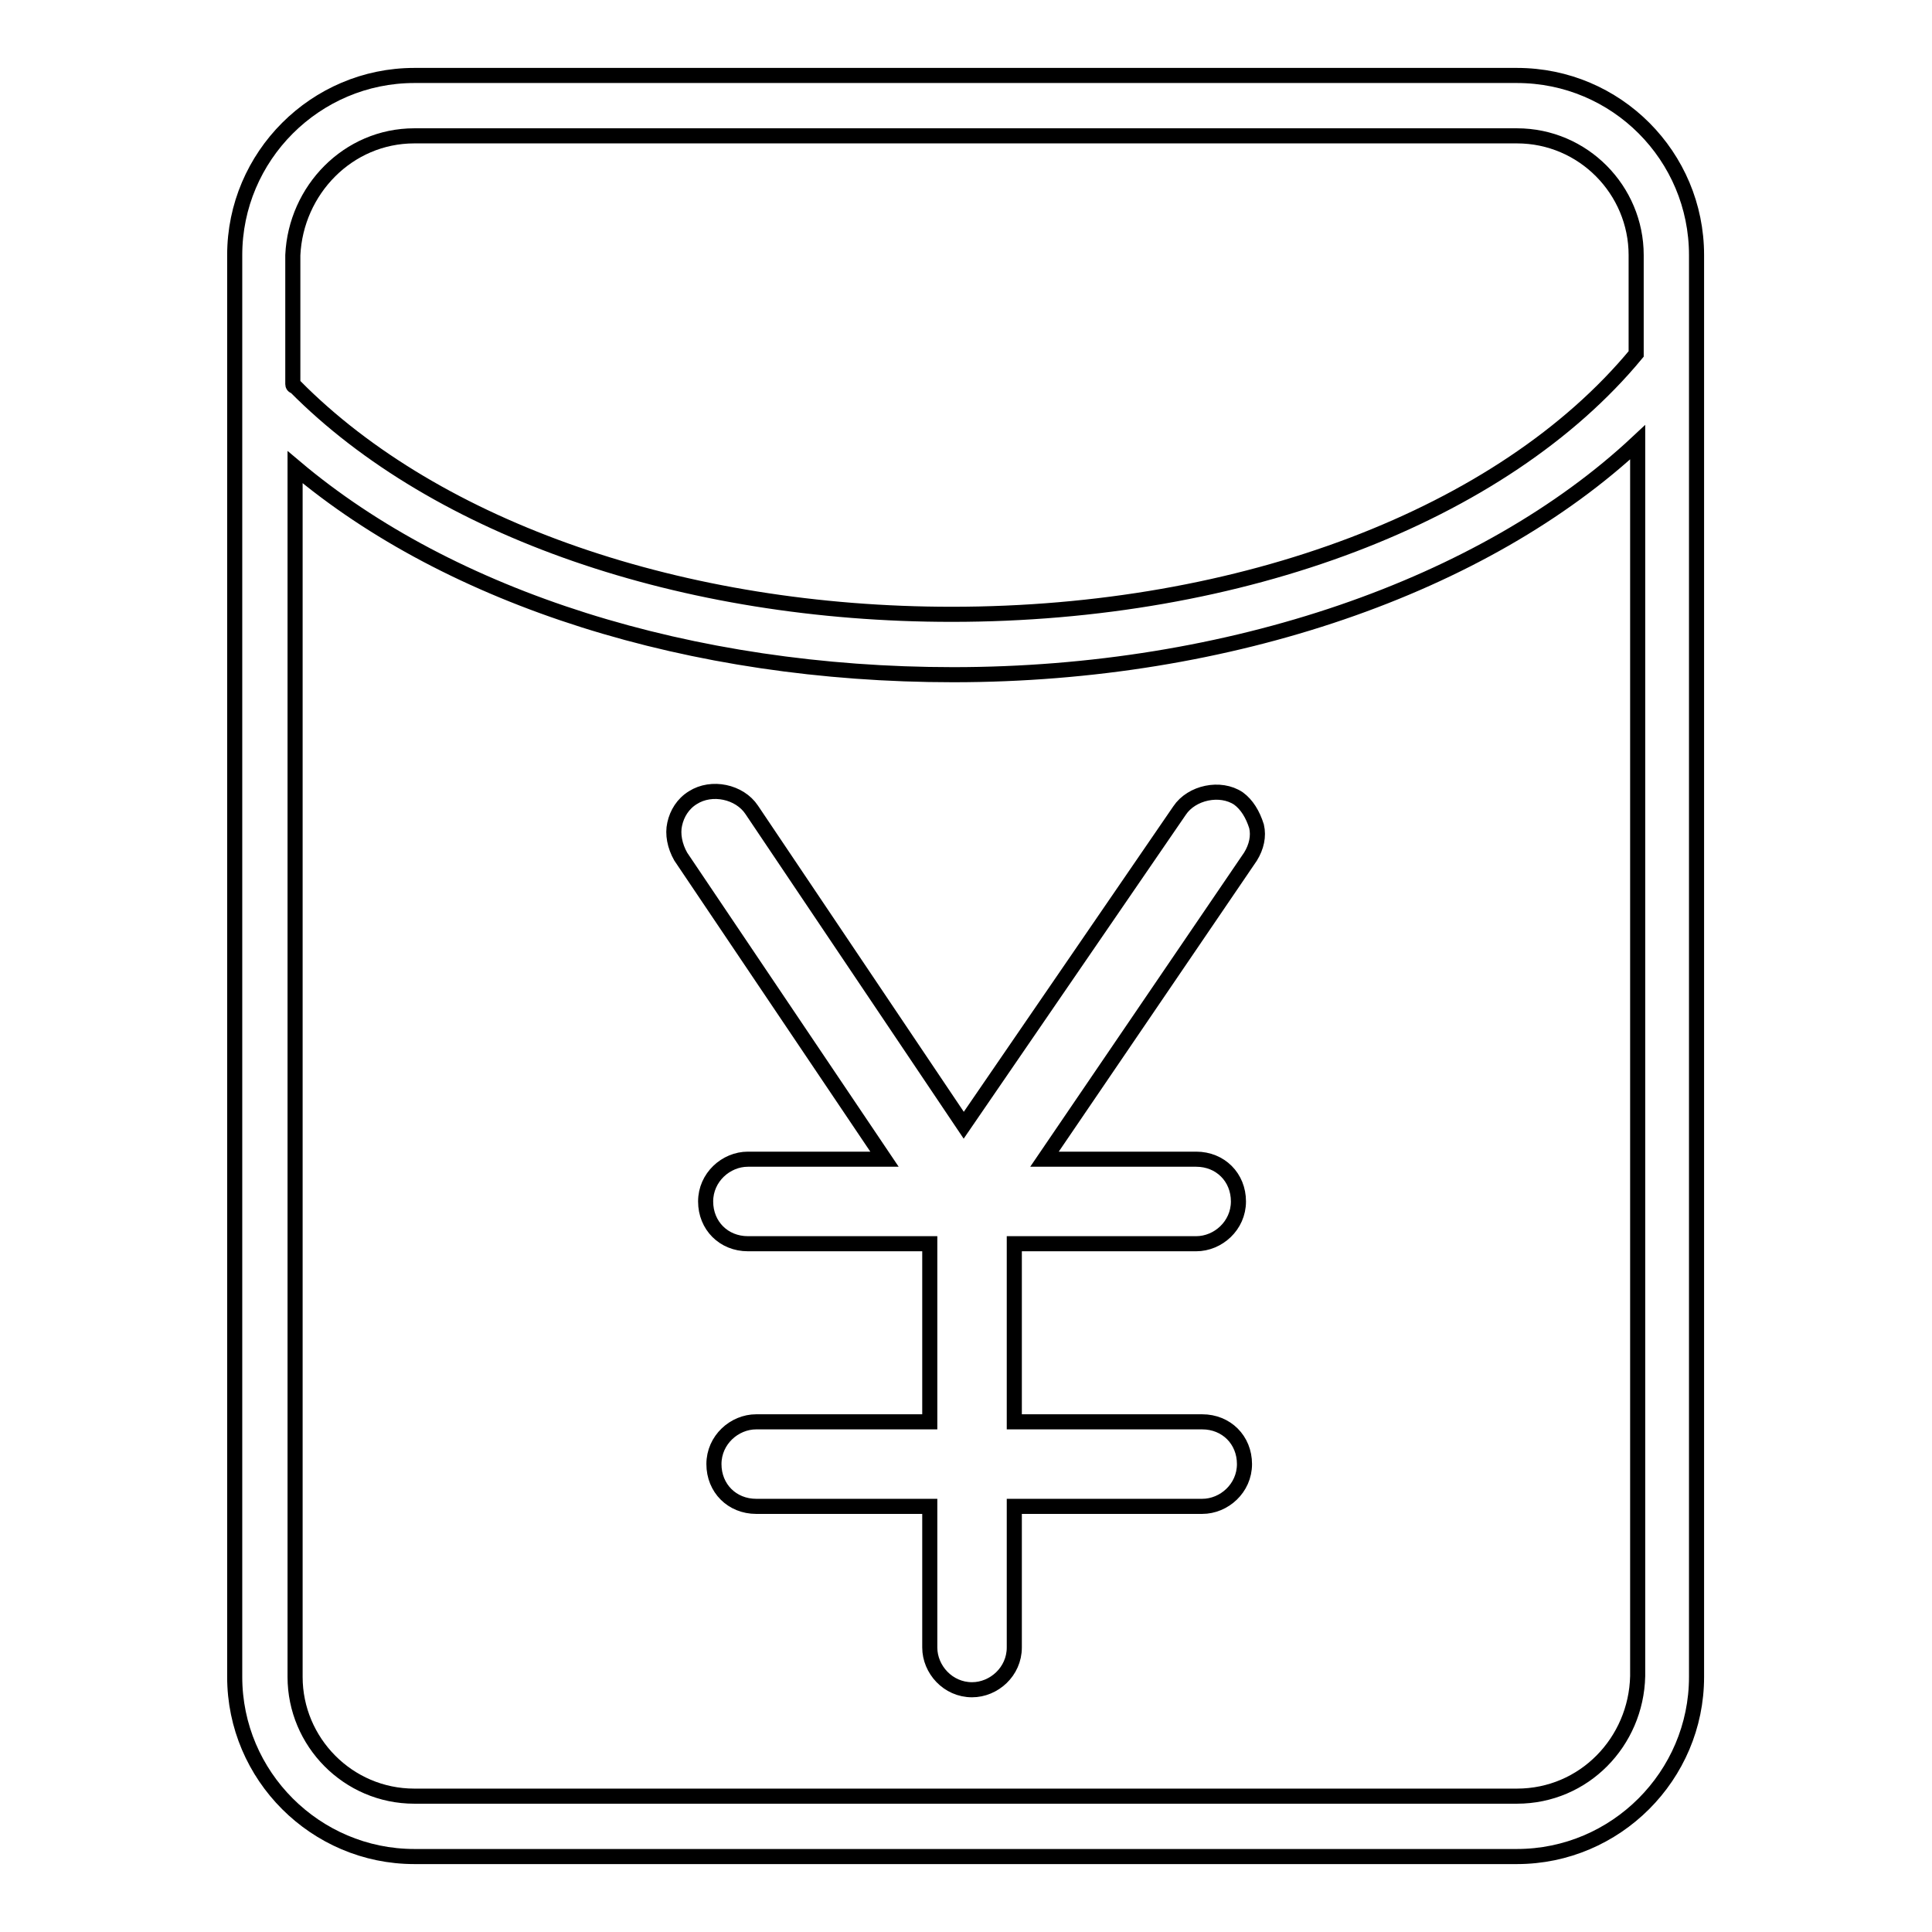
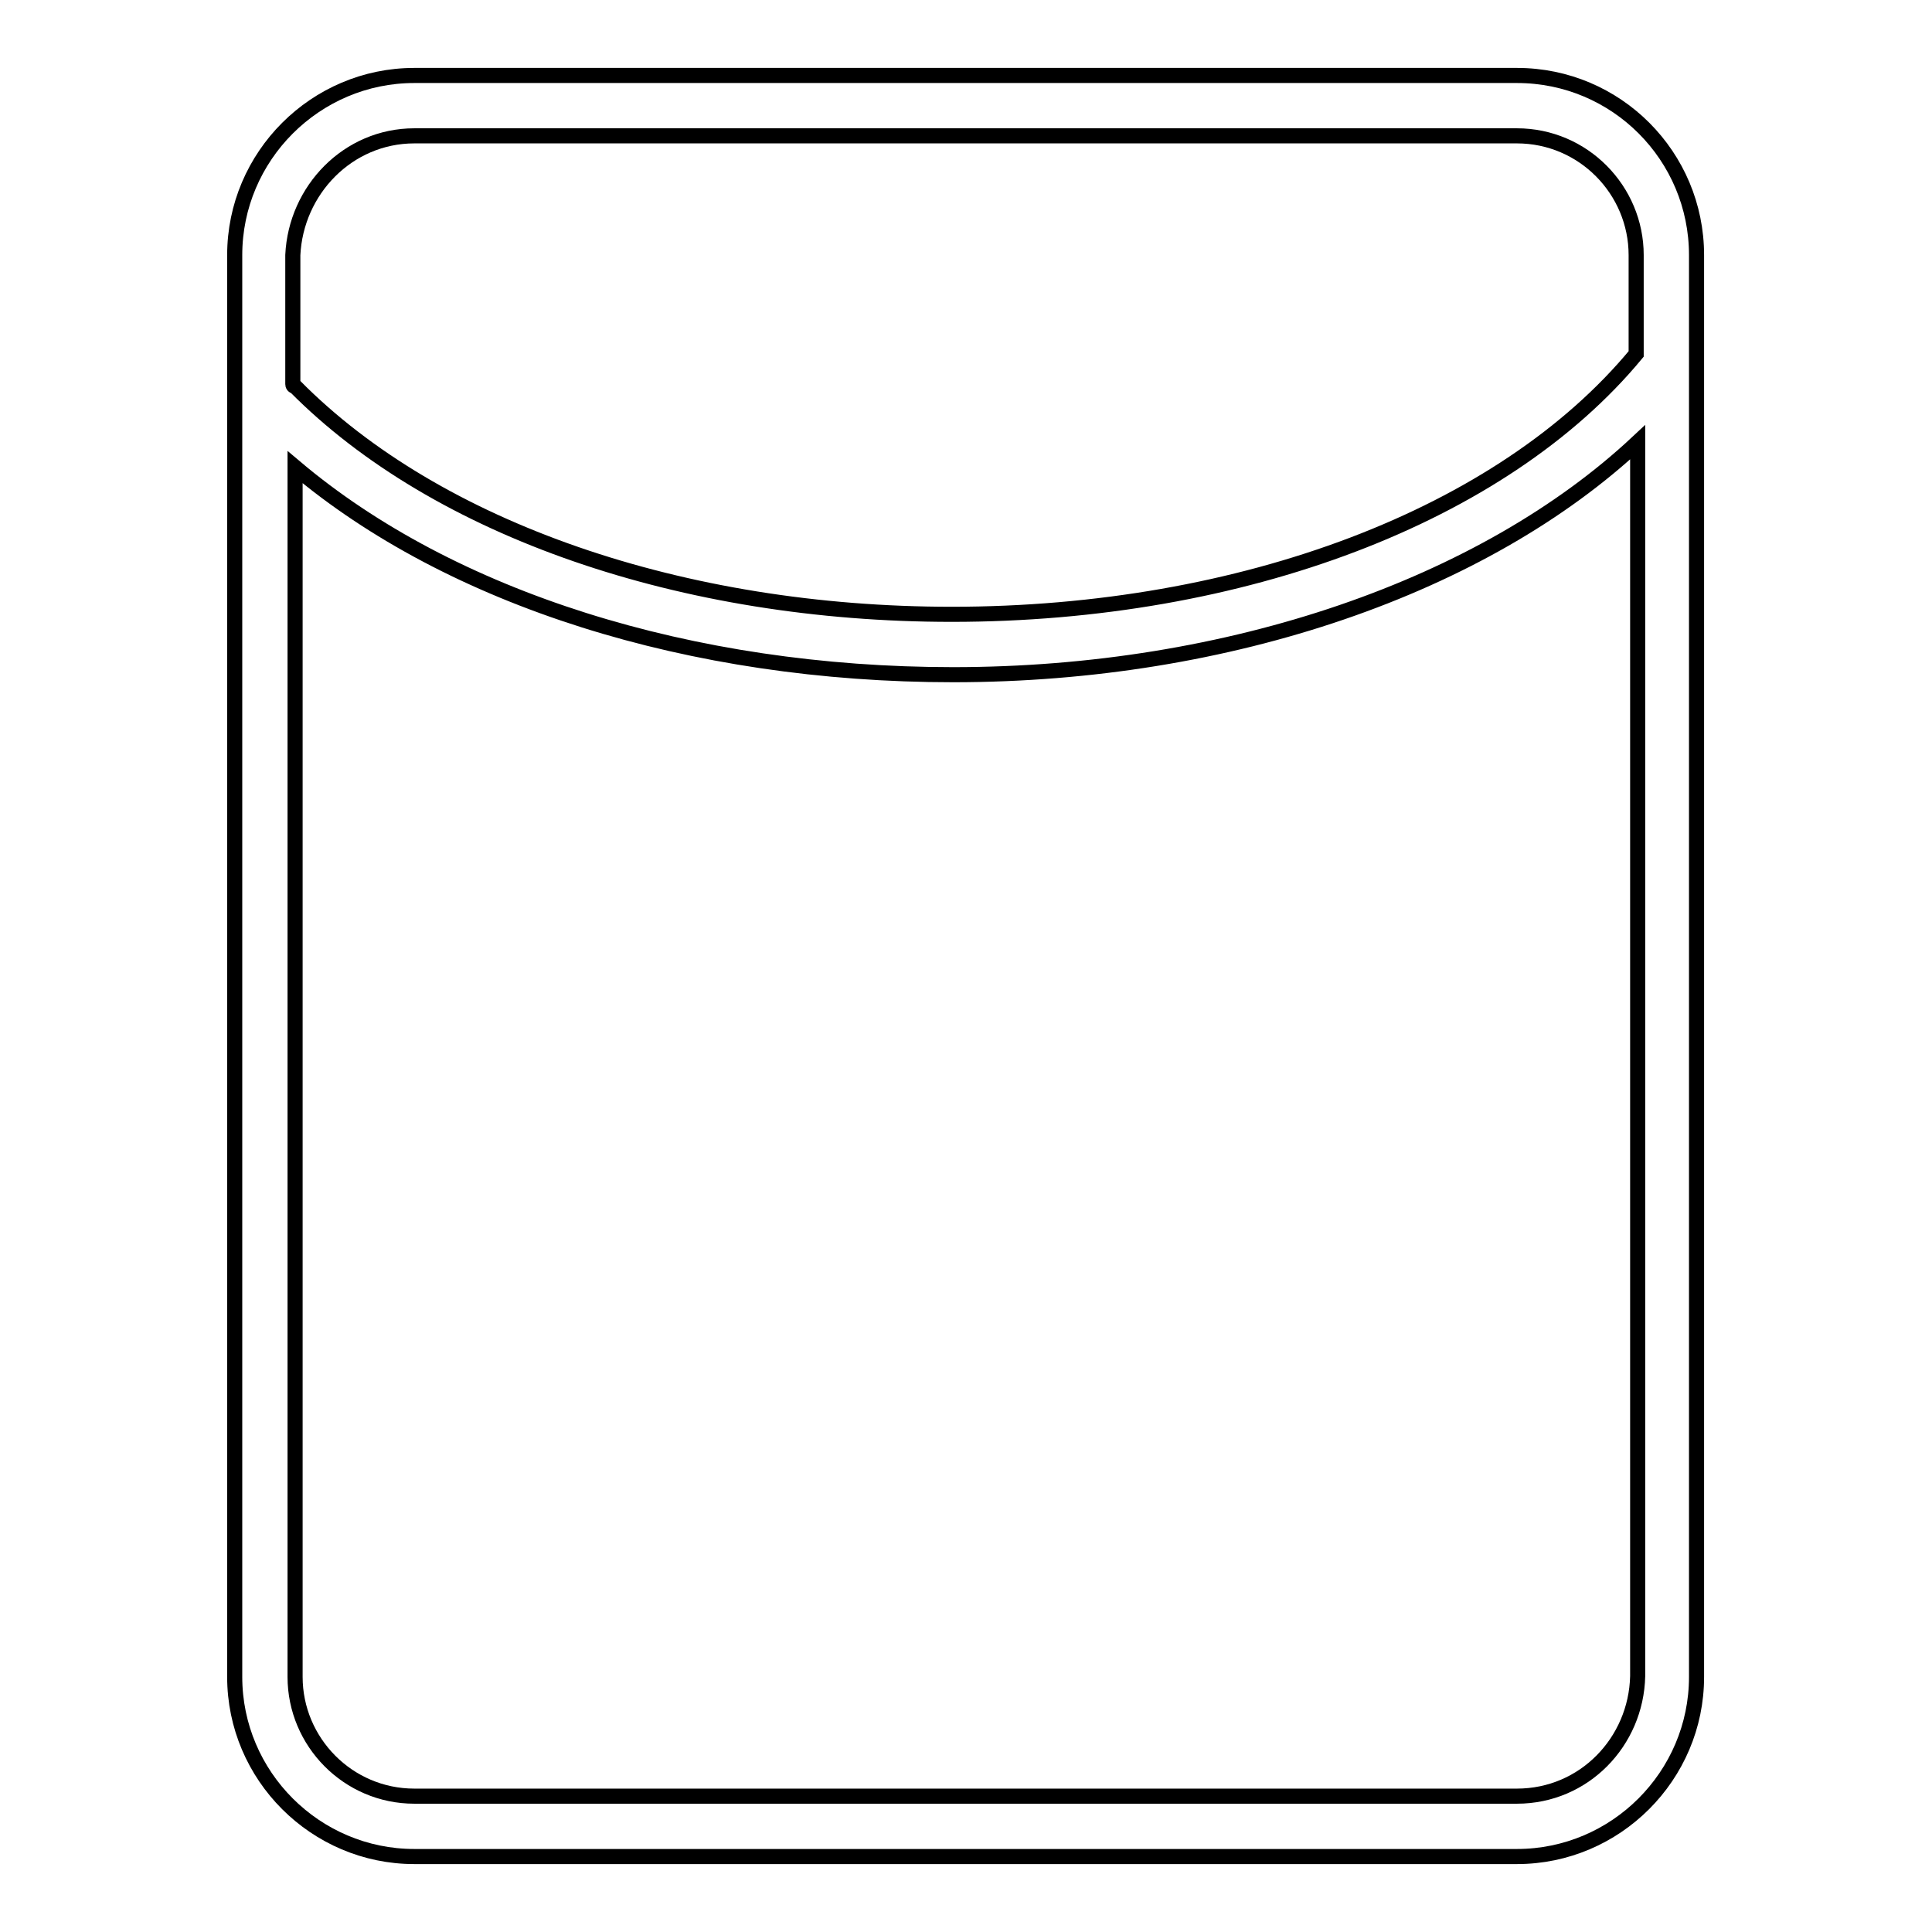
<svg xmlns="http://www.w3.org/2000/svg" version="1.1" x="0px" y="0px" viewBox="0 0 256 256" enable-background="new 0 0 256 256" xml:space="preserve">
  <g>
    <g>
      <path stroke-width="2" fill-opacity="0" stroke="#000000" d="M201,10H54.9c-13.1,0-23.8,10.7-23.8,23.8v188.4c0,13.1,10.7,23.8,23.8,23.8h146.1c13.1,0,23.8-10.7,23.8-23.8V33.8C224.8,20.7,214.2,10,201,10z M54.9,18h146.1c8.8,0,15.8,7.2,15.8,15.8v13.1c-17.7,21.4-52.2,34.5-90.7,34.5c-35.6,0-68.2-11.2-87-30.2c0,0-0.3,0-0.3-0.3V33.8C39.2,25.2,46.1,18,54.9,18z M201,238H54.9c-8.8,0-15.8-7.2-15.8-15.8V61.9c20.6,17.4,52.4,27.5,87.2,27.5c36.7,0,70.4-11.8,90.7-30.8v163.5C216.8,230.8,209.9,238,201,238z" />
-       <path stroke-width="2" fill-opacity="0" stroke="#000000" d="M164.1,105.8c-2.4-1.6-6.2-0.8-7.8,1.6l-28.6,41.7l-28.1-41.8c-1.6-2.4-5.3-3.2-7.8-1.6c-1.3,0.8-2.1,2.1-2.4,3.5c-0.3,1.3,0,2.9,0.8,4.3l27,40.1H99.1c-2.9,0-5.6,2.4-5.6,5.6c0,3.2,2.4,5.6,5.6,5.6h24.1v23.6h-23c-2.9,0-5.6,2.4-5.6,5.6c0,3.2,2.4,5.6,5.6,5.6h23v18.7c0,2.9,2.4,5.6,5.6,5.6c2.9,0,5.6-2.4,5.6-5.6v-18.7h24.9c2.9,0,5.6-2.4,5.6-5.6c0-3.2-2.4-5.6-5.6-5.6h-24.9v-23.6h24.1c2.9,0,5.6-2.4,5.6-5.6c0-3.2-2.4-5.6-5.6-5.6h-20.1l27.3-40.1c0.8-1.3,1.1-2.7,0.8-4C166,107.9,165.2,106.6,164.1,105.8z" />
    </g>
  </g>
</svg>